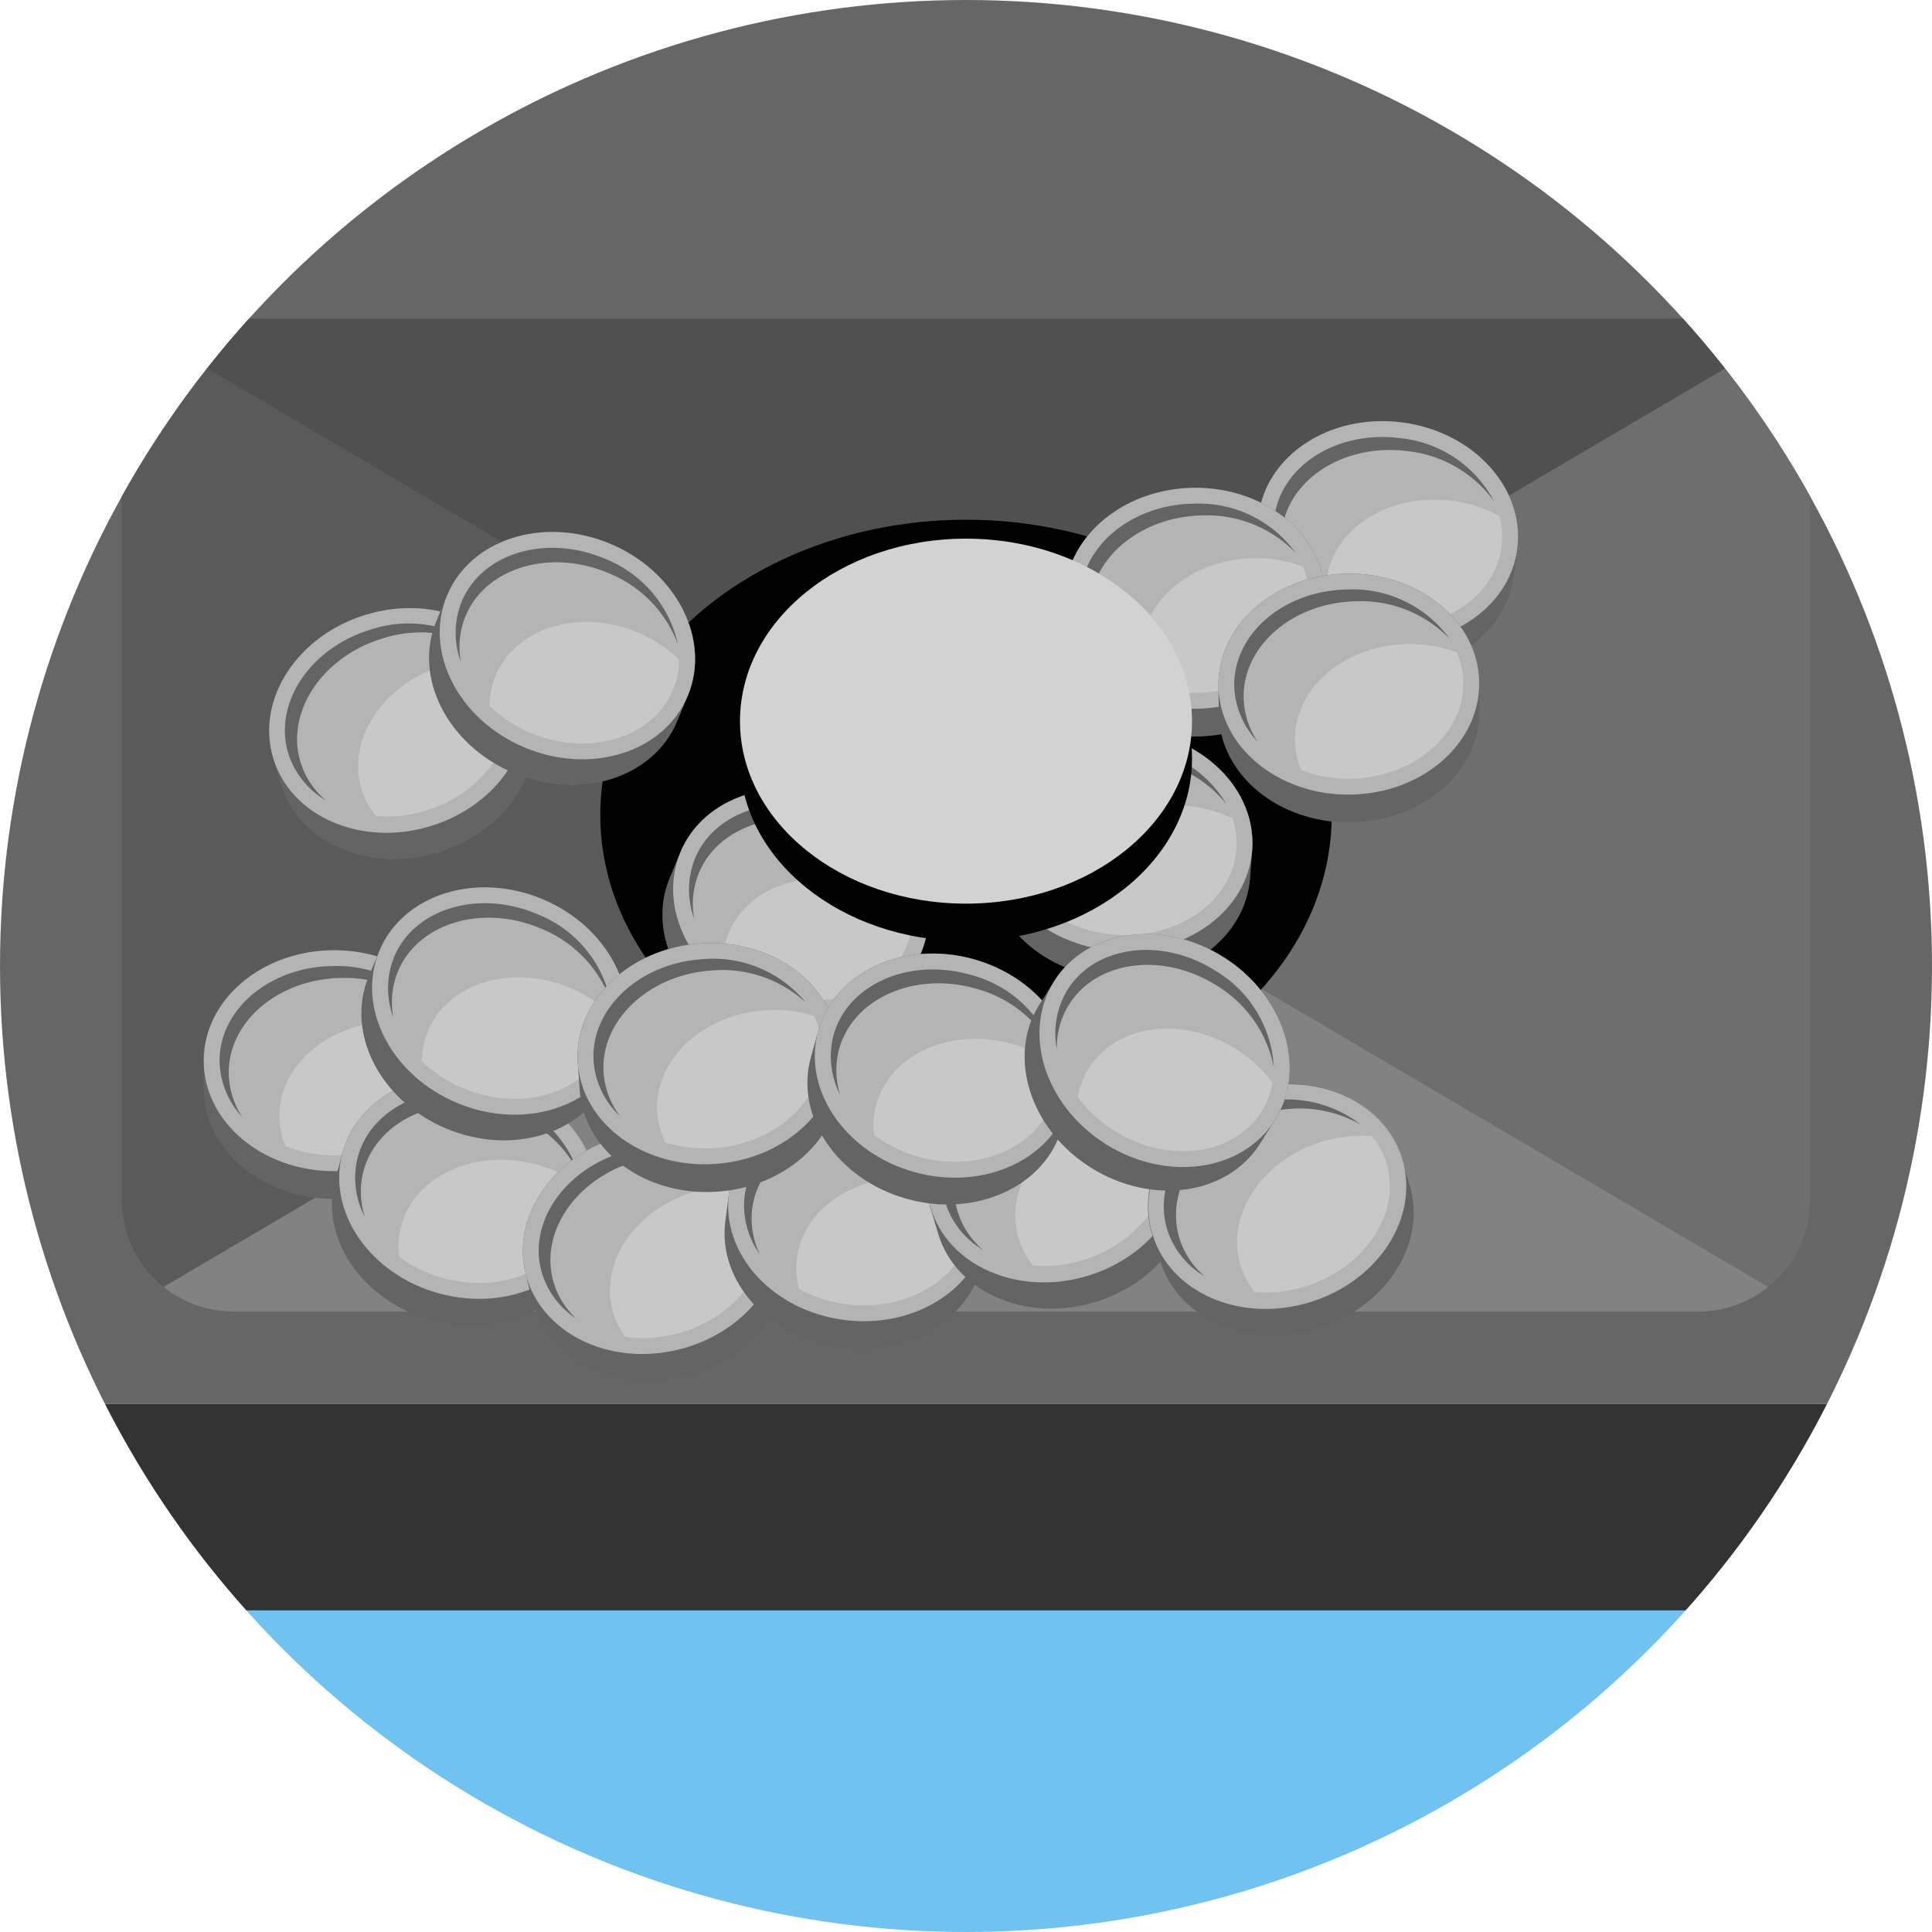
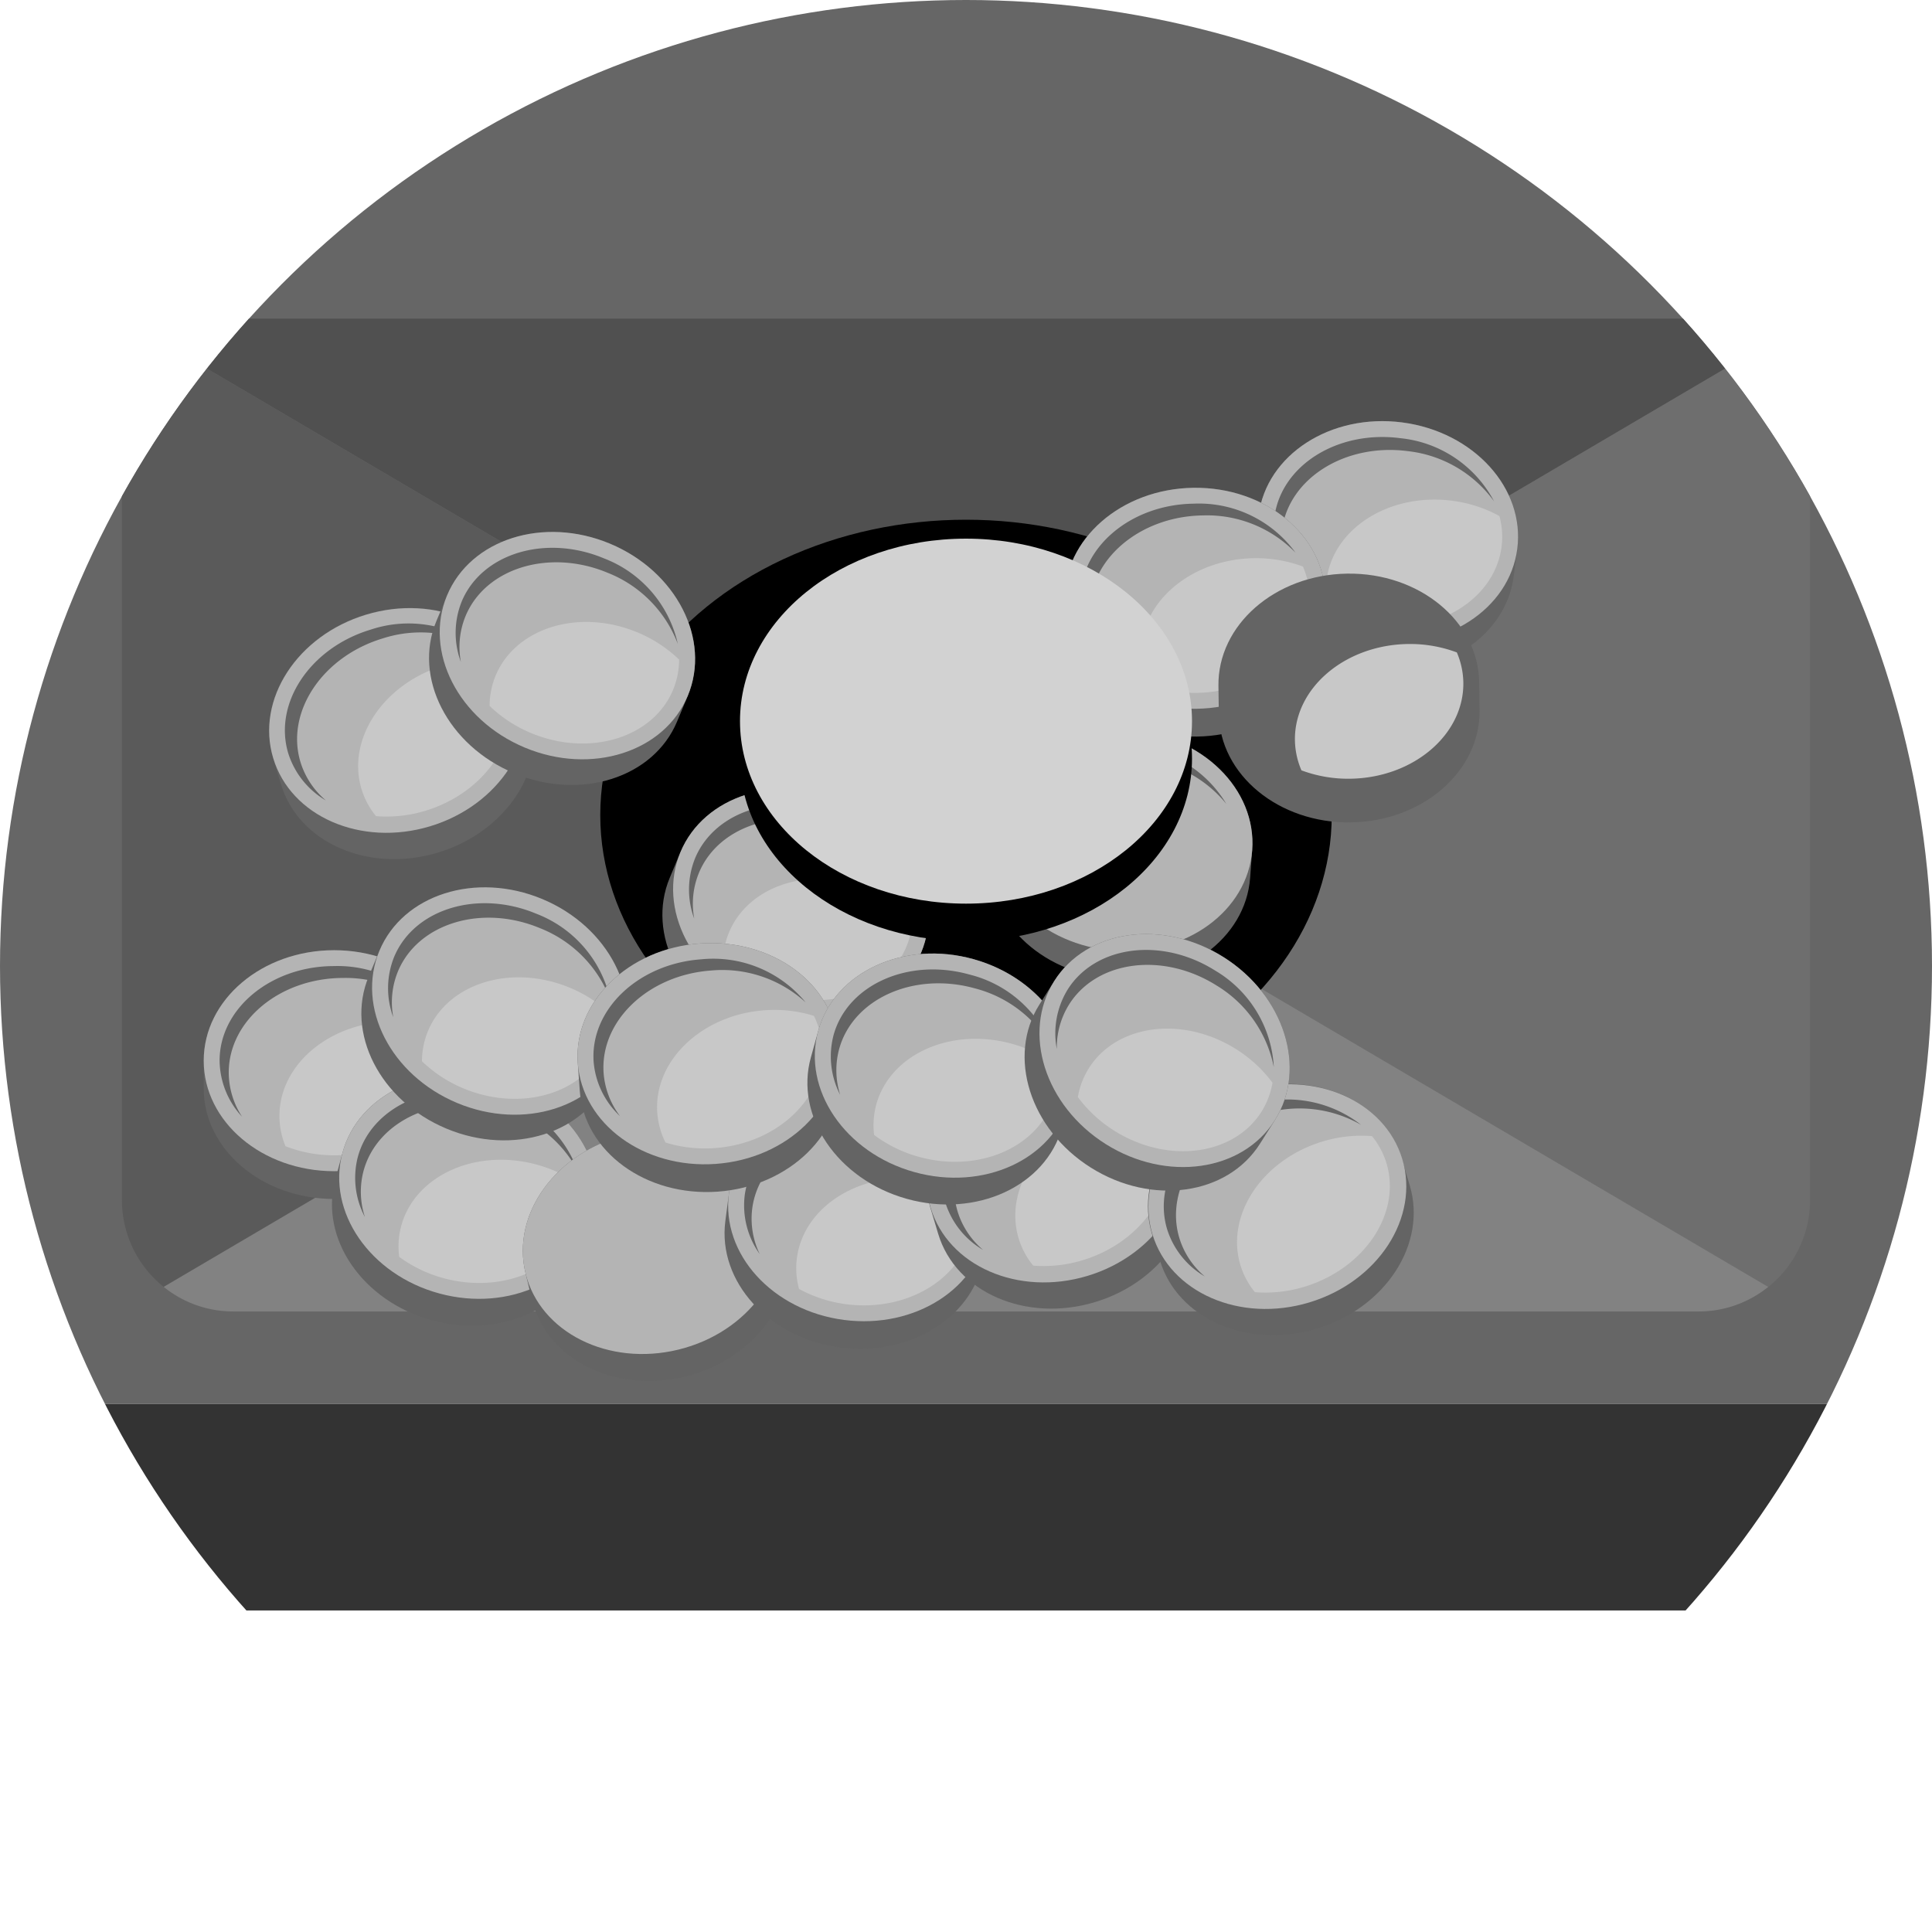
<svg xmlns="http://www.w3.org/2000/svg" viewBox="0 0 156 156">
  <defs>
    <style>
      .cls-1 {
        fill: #70c3f0;
      }

      .cls-2 {
        fill: none;
      }

      .cls-3 {
        clip-path: url(#clip-path);
      }

      .cls-4 {
        fill: #502685;
      }

      .cls-5 {
        clip-path: url(#clip-path-2);
      }

      .cls-6 {
        fill: #666;
      }

      .cls-7 {
        fill: #333;
      }

      .cls-8 {
        fill: #505050;
      }

      .cls-9 {
        fill: #6e6e6e;
      }

      .cls-10 {
        fill: #5a5a5a;
      }

      .cls-11 {
        fill: #828282;
      }

      .cls-12 {
        fill: #646464;
      }

      .cls-13 {
        fill: #b4b4b4;
      }

      .cls-14 {
        fill: #c8c8c8;
      }

      .cls-15 {
        fill: #d2d2d2;
      }

      .cls-16 {
        clip-path: url(#clip-path-3);
      }
    </style>
    <clipPath id="clip-path">
      <circle class="cls-1" cx="78" cy="-88" r="78" />
    </clipPath>
    <clipPath id="clip-path-2">
      <circle class="cls-2" cx="78" cy="78" r="78" />
    </clipPath>
    <clipPath id="clip-path-3">
      <circle class="cls-2" cx="244" cy="78" r="78" />
    </clipPath>
  </defs>
  <title>c-enjoy__slot__raku--01</title>
  <g id="c-enjoy__slot__replay--01">
    <g>
      <circle class="cls-1" cx="78" cy="-88" r="78" />
      <g class="cls-3">
        <rect class="cls-4" x="60.333" y="-188.191" width="103.616" height="200.383" />
      </g>
    </g>
  </g>
  <g id="c-enjoy__slot__raku--01">
    <g class="cls-5">
      <g>
        <g>
          <rect class="cls-6" x="-5" y="-4" width="166" height="117.365" />
          <rect class="cls-7" x="-5" y="113.365" width="166" height="16.672" />
-           <rect class="cls-1" x="-5" y="130.037" width="166" height="32.963" />
        </g>
        <g>
          <path class="cls-8" d="M142.781,27.713a8.921,8.921,0,0,0-5.6-1.984H18.823a8.921,8.921,0,0,0-5.6,1.984L78,65.812Z" />
          <path class="cls-9" d="M142.781,27.713,78,65.812l64.781,38.1a8.967,8.967,0,0,0,3.373-6.994V34.707A8.967,8.967,0,0,0,142.781,27.713Z" />
          <path class="cls-10" d="M13.219,27.713a8.967,8.967,0,0,0-3.373,6.994v62.21a8.967,8.967,0,0,0,3.373,6.994L78,65.812Z" />
          <path class="cls-11" d="M13.219,103.911a8.92,8.92,0,0,0,5.6,1.984H137.177a8.921,8.921,0,0,0,5.6-1.984L78,65.812Z" />
        </g>
        <ellipse cx="78" cy="65.812" rx="29.532" ry="23.848" />
        <g>
          <g>
            <path class="cls-12" d="M16.449,85.646v2.244c0,4.928,4.714,8.922,10.53,8.922s10.53-3.995,10.53-8.922V85.646c0-4.928-4.714-8.922-10.53-8.922S16.449,80.719,16.449,85.646Z" />
            <ellipse class="cls-13" cx="26.979" cy="85.646" rx="10.53" ry="8.922" />
          </g>
          <path class="cls-14" d="M22.562,90.115a6.411,6.411,0,0,0,.492,2.439,10.808,10.808,0,0,0,3.925.732c5.1,0,9.247-3.427,9.247-7.64a6.412,6.412,0,0,0-.492-2.439,10.811,10.811,0,0,0-3.925-.732C26.71,82.475,22.562,85.9,22.562,90.115Z" />
          <path class="cls-12" d="M18.47,86.605c0-4.213,4.148-7.64,9.247-7.64a9.964,9.964,0,0,1,7.432,3.113,9.652,9.652,0,0,0-8.171-4.072c-5.1,0-9.247,3.427-9.247,7.64a6.767,6.767,0,0,0,1.815,4.526A6.566,6.566,0,0,1,18.47,86.605Z" />
        </g>
        <g>
          <g>
            <path class="cls-12" d="M27.652,93.094l-.584,2.167c-1.282,4.758,2.231,9.842,7.846,11.355S46.121,105.5,47.4,100.74l.584-2.167c1.282-4.758-2.231-9.842-7.846-11.355S28.934,88.336,27.652,93.094Z" />
            <ellipse class="cls-13" cx="37.819" cy="95.834" rx="8.922" ry="10.53" transform="translate(-64.554 107.417) rotate(-74.92)" />
          </g>
          <path class="cls-14" d="M32.393,99a6.41,6.41,0,0,0-.16,2.483,10.808,10.808,0,0,0,3.6,1.728c4.924,1.327,9.82-.9,10.916-4.971a6.412,6.412,0,0,0,.16-2.483,10.809,10.809,0,0,0-3.6-1.728C38.385,92.7,33.489,94.932,32.393,99Z" />
          <path class="cls-12" d="M29.354,94.546c1.1-4.067,5.993-6.3,10.916-4.971a9.964,9.964,0,0,1,6.366,4.94,9.652,9.652,0,0,0-6.83-6.058c-4.924-1.327-9.82.9-10.916,4.971a6.767,6.767,0,0,0,.575,4.843A6.566,6.566,0,0,1,29.354,94.546Z" />
        </g>
        <g>
          <g>
            <path class="cls-12" d="M42.434,102.807l.533,2.18c1.169,4.787,6.7,7.549,12.346,6.169s9.281-6.379,8.112-11.166l-.533-2.18c-1.169-4.787-6.7-7.549-12.346-6.168S41.264,98.02,42.434,102.807Z" />
            <ellipse class="cls-13" cx="52.663" cy="100.308" rx="10.53" ry="8.922" transform="translate(-22.3 15.363) rotate(-13.728)" />
          </g>
-           <path class="cls-14" d="M49.433,105.7a6.411,6.411,0,0,0,1.056,2.252,10.811,10.811,0,0,0,3.986-.22c4.953-1.21,8.17-5.524,7.17-9.616a6.412,6.412,0,0,0-1.056-2.252,10.809,10.809,0,0,0-3.986.22C51.65,97.291,48.433,101.6,49.433,105.7Z" />
-           <path class="cls-12" d="M44.625,103.259c-1-4.092,2.216-8.406,7.17-9.616A9.964,9.964,0,0,1,59.754,94.9a9.652,9.652,0,0,0-8.9-2.017C45.9,94.1,42.68,98.41,43.68,102.5a6.767,6.767,0,0,0,2.837,3.966A6.566,6.566,0,0,1,44.625,103.259Z" />
        </g>
        <g>
          <g>
            <path class="cls-12" d="M58.858,96.373l-.29,2.226c-.636,4.886,3.523,9.456,9.29,10.207s10.957-2.6,11.594-7.488l.29-2.225c.636-4.886-3.523-9.456-9.29-10.207S59.495,91.486,58.858,96.373Z" />
            <ellipse class="cls-13" cx="69.3" cy="97.732" rx="8.922" ry="10.53" transform="translate(-36.56 153.837) rotate(-82.584)" />
          </g>
          <path class="cls-14" d="M64.344,101.593a6.411,6.411,0,0,0,.173,2.482,10.809,10.809,0,0,0,3.8,1.233c5.057.658,9.612-2.2,10.156-6.382a6.411,6.411,0,0,0-.173-2.482,10.809,10.809,0,0,0-3.8-1.233C69.443,94.553,64.888,97.416,64.344,101.593Z" />
          <path class="cls-12" d="M60.739,97.585c.544-4.177,5.1-7.04,10.156-6.382a9.964,9.964,0,0,1,6.968,4.047,9.652,9.652,0,0,0-7.577-5.093c-5.057-.658-9.612,2.2-10.156,6.382a6.766,6.766,0,0,0,1.215,4.723A6.566,6.566,0,0,1,60.739,97.585Z" />
        </g>
        <g>
          <g>
            <path class="cls-12" d="M101.63,41.6l-.29,2.226c-.636,4.886,3.523,9.456,9.29,10.207s10.957-2.6,11.593-7.489l.29-2.226c.636-4.886-3.523-9.456-9.29-10.207S102.266,36.71,101.63,41.6Z" />
            <ellipse class="cls-13" cx="112.071" cy="42.956" rx="8.922" ry="10.53" transform="translate(55.009 148.545) rotate(-82.584)" />
          </g>
          <path class="cls-14" d="M107.115,46.817a6.411,6.411,0,0,0,.173,2.482,10.809,10.809,0,0,0,3.8,1.233c5.057.658,9.612-2.2,10.156-6.382a6.411,6.411,0,0,0-.173-2.482,10.809,10.809,0,0,0-3.8-1.233C112.215,39.777,107.659,42.64,107.115,46.817Z" />
          <path class="cls-12" d="M103.51,42.808c.544-4.177,5.1-7.04,10.156-6.382a9.964,9.964,0,0,1,6.968,4.047,9.652,9.652,0,0,0-7.577-5.093c-5.057-.658-9.612,2.2-10.156,6.382a6.766,6.766,0,0,0,1.215,4.723A6.566,6.566,0,0,1,103.51,42.808Z" />
        </g>
        <g>
          <g>
            <path class="cls-12" d="M75.11,97.481l.646,2.149c1.419,4.719,7.084,7.187,12.653,5.512s8.934-6.858,7.515-11.577l-.646-2.149C93.859,86.7,88.194,84.23,82.625,85.9S73.691,92.762,75.11,97.481Z" />
            <ellipse class="cls-13" cx="85.194" cy="94.449" rx="10.53" ry="8.922" transform="matrix(0.958, -0.288, 0.288, 0.958, -23.588, 28.532)" />
          </g>
          <path class="cls-14" d="M82.252,100a6.411,6.411,0,0,0,1.173,2.194,10.808,10.808,0,0,0,3.969-.429c4.883-1.468,7.869-5.945,6.656-9.979a6.414,6.414,0,0,0-1.173-2.194,10.809,10.809,0,0,0-3.969.429C84.024,91.489,81.039,95.966,82.252,100Z" />
          <path class="cls-12" d="M77.322,97.817c-1.213-4.034,1.773-8.511,6.656-9.979a9.964,9.964,0,0,1,8.014.841,9.652,9.652,0,0,0-9-1.547c-4.883,1.468-7.869,5.945-6.656,9.979a6.767,6.767,0,0,0,3.041,3.812A6.565,6.565,0,0,1,77.322,97.817Z" />
        </g>
        <g>
          <g>
            <path class="cls-12" d="M93.014,99.624l.646,2.149c1.419,4.719,7.084,7.187,12.653,5.512s8.934-6.858,7.515-11.576l-.646-2.149c-1.419-4.719-7.084-7.187-12.653-5.512S91.595,94.905,93.014,99.624Z" />
            <ellipse class="cls-13" cx="103.098" cy="96.592" rx="10.53" ry="8.922" transform="matrix(0.958, -0.288, 0.288, 0.958, -23.447, 33.778)" />
          </g>
          <path class="cls-14" d="M100.155,102.143a6.411,6.411,0,0,0,1.173,2.194,10.81,10.81,0,0,0,3.969-.429c4.883-1.468,7.869-5.945,6.656-9.979a6.411,6.411,0,0,0-1.173-2.194,10.808,10.808,0,0,0-3.969.429C101.928,93.633,98.942,98.109,100.155,102.143Z" />
          <path class="cls-12" d="M95.226,99.961c-1.213-4.034,1.772-8.511,6.656-9.979a9.964,9.964,0,0,1,8.014.841,9.652,9.652,0,0,0-9-1.547c-4.883,1.468-7.869,5.945-6.656,9.979a6.767,6.767,0,0,0,3.041,3.812A6.567,6.567,0,0,1,95.226,99.961Z" />
        </g>
        <g>
          <g>
            <path class="cls-12" d="M22.047,61.188l.646,2.149c1.419,4.719,7.084,7.187,12.653,5.512s8.934-6.857,7.515-11.576l-.646-2.149c-1.419-4.719-7.084-7.187-12.653-5.512S20.628,56.469,22.047,61.188Z" />
            <ellipse class="cls-13" cx="32.131" cy="58.156" rx="10.53" ry="8.922" transform="matrix(0.958, -0.288, 0.288, 0.958, -15.385, 11.715)" />
          </g>
          <path class="cls-14" d="M29.188,63.707A6.413,6.413,0,0,0,30.361,65.9a10.809,10.809,0,0,0,3.969-.429C39.214,64,42.2,59.527,40.986,55.493A6.413,6.413,0,0,0,39.813,53.3a10.811,10.811,0,0,0-3.969.429C30.961,55.2,27.975,59.673,29.188,63.707Z" />
          <path class="cls-12" d="M24.259,61.524c-1.213-4.034,1.773-8.511,6.656-9.979a9.964,9.964,0,0,1,8.014.842,9.652,9.652,0,0,0-9-1.547c-4.883,1.468-7.869,5.945-6.656,9.979a6.767,6.767,0,0,0,3.041,3.812A6.566,6.566,0,0,1,24.259,61.524Z" />
        </g>
        <g>
          <g>
            <path class="cls-12" d="M30.635,76.773l-.864,2.071c-1.9,4.548.915,10.05,6.282,12.289s11.256.368,13.154-4.179l.864-2.071c1.9-4.548-.915-10.05-6.282-12.289S32.533,72.226,30.635,76.773Z" />
            <ellipse class="cls-13" cx="40.353" cy="80.828" rx="8.922" ry="10.53" transform="translate(-49.781 86.942) rotate(-67.35)" />
          </g>
          <path class="cls-14" d="M34.557,83.251a6.412,6.412,0,0,0-.486,2.44,10.811,10.811,0,0,0,3.34,2.187c4.706,1.964,9.854.4,11.476-3.489a6.414,6.414,0,0,0,.485-2.44,10.809,10.809,0,0,0-3.34-2.187C41.327,77.8,36.179,79.364,34.557,83.251Z" />
          <path class="cls-12" d="M32.132,78.436c1.622-3.888,6.77-5.453,11.476-3.489a9.964,9.964,0,0,1,5.66,5.735A9.652,9.652,0,0,0,43.3,73.778c-4.706-1.964-9.854-.4-11.476,3.489a6.766,6.766,0,0,0-.068,4.876A6.566,6.566,0,0,1,32.132,78.436Z" />
        </g>
        <g>
          <g>
            <path class="cls-12" d="M85.958,48.457c.005.381.026,1.863.032,2.244.069,4.927,4.84,8.855,10.654,8.773s10.472-4.142,10.4-9.07c-.005-.381-.026-1.863-.032-2.244-.069-4.927-4.84-8.855-10.654-8.773S85.888,43.53,85.958,48.457Z" />
            <ellipse class="cls-13" cx="96.487" cy="48.308" rx="10.53" ry="8.922" transform="translate(-0.671 1.364) rotate(-0.807)" />
          </g>
          <path class="cls-14" d="M92.134,52.839a6.411,6.411,0,0,0,.526,2.432,10.807,10.807,0,0,0,3.935.677c5.1-.072,9.2-3.557,9.139-7.769a6.411,6.411,0,0,0-.526-2.431,10.806,10.806,0,0,0-3.934-.677C96.174,45.141,92.074,48.627,92.134,52.839Z" />
          <path class="cls-12" d="M87.993,49.387c-.059-4.212,4.04-7.7,9.139-7.769a9.964,9.964,0,0,1,7.475,3.008,9.652,9.652,0,0,0-8.228-3.957c-5.1.072-9.2,3.557-9.139,7.769a6.767,6.767,0,0,0,1.879,4.5A6.565,6.565,0,0,1,87.993,49.387Z" />
        </g>
        <g>
          <g>
            <path class="cls-12" d="M98.383,55.388c.005.381.026,1.863.032,2.244.069,4.927,4.84,8.855,10.654,8.773s10.472-4.143,10.4-9.07c-.005-.381-.026-1.863-.032-2.244-.069-4.927-4.84-8.855-10.654-8.773S98.314,50.46,98.383,55.388Z" />
-             <ellipse class="cls-13" cx="108.912" cy="55.239" rx="10.53" ry="8.922" transform="translate(-0.767 1.54) rotate(-0.807)" />
          </g>
          <path class="cls-14" d="M104.559,59.77a6.413,6.413,0,0,0,.526,2.432,10.809,10.809,0,0,0,3.934.677c5.1-.072,9.2-3.557,9.139-7.769a6.413,6.413,0,0,0-.526-2.431A10.806,10.806,0,0,0,113.7,52C108.6,52.072,104.5,55.558,104.559,59.77Z" />
          <path class="cls-12" d="M100.418,56.318c-.059-4.212,4.04-7.7,9.139-7.769a9.964,9.964,0,0,1,7.476,3.008A9.652,9.652,0,0,0,108.8,47.6c-5.1.072-9.2,3.557-9.139,7.769a6.767,6.767,0,0,0,1.878,4.5A6.565,6.565,0,0,1,100.418,56.318Z" />
        </g>
        <g>
          <g>
            <path class="cls-12" d="M36.1,48.077l-.864,2.071c-1.9,4.548.915,10.05,6.282,12.289s11.256.369,13.154-4.179l.864-2.071c1.9-4.548-.915-10.05-6.282-12.289S37.995,43.529,36.1,48.077Z" />
            <ellipse class="cls-13" cx="45.815" cy="52.132" rx="8.922" ry="10.53" transform="translate(-19.94 74.337) rotate(-67.35)" />
          </g>
          <path class="cls-14" d="M40.018,54.555A6.412,6.412,0,0,0,39.533,57a10.807,10.807,0,0,0,3.34,2.187c4.706,1.964,9.854.4,11.476-3.489a6.411,6.411,0,0,0,.485-2.44,10.809,10.809,0,0,0-3.34-2.187C46.789,49.1,41.641,50.668,40.018,54.555Z" />
          <path class="cls-12" d="M37.593,49.74c1.622-3.888,6.77-5.453,11.476-3.489a9.964,9.964,0,0,1,5.66,5.735,9.652,9.652,0,0,0-5.973-6.905c-4.706-1.964-9.854-.4-11.476,3.489a6.767,6.767,0,0,0-.068,4.876A6.566,6.566,0,0,1,37.593,49.74Z" />
        </g>
        <g>
          <g>
            <path class="cls-12" d="M54.942,68.81l-.864,2.071c-1.9,4.548.915,10.05,6.282,12.289s11.256.368,13.154-4.179l.864-2.071c1.9-4.548-.915-10.05-6.282-12.289S56.84,64.262,54.942,68.81Z" />
            <ellipse class="cls-13" cx="64.66" cy="72.865" rx="8.922" ry="10.53" transform="translate(-27.486 104.477) rotate(-67.35)" />
          </g>
          <path class="cls-14" d="M58.863,75.288a6.412,6.412,0,0,0-.486,2.44,10.811,10.811,0,0,0,3.34,2.187c4.706,1.964,9.854.4,11.476-3.489a6.412,6.412,0,0,0,.485-2.44,10.809,10.809,0,0,0-3.34-2.187C65.633,69.835,60.486,71.4,58.863,75.288Z" />
          <path class="cls-12" d="M56.438,70.473c1.622-3.888,6.77-5.453,11.476-3.489a9.964,9.964,0,0,1,5.66,5.736A9.652,9.652,0,0,0,67.6,65.814c-4.706-1.964-9.854-.4-11.476,3.489a6.767,6.767,0,0,0-.068,4.876A6.566,6.566,0,0,1,56.438,70.473Z" />
        </g>
        <g>
          <g>
            <path class="cls-12" d="M46.654,85.834c.027.38.133,1.859.16,2.239.352,4.915,5.34,8.563,11.141,8.147s10.217-4.737,9.865-9.652l-.16-2.239c-.352-4.915-5.34-8.563-11.141-8.147S46.3,80.919,46.654,85.834Z" />
            <ellipse class="cls-13" cx="57.157" cy="85.081" rx="10.53" ry="8.922" transform="translate(-5.933 4.302) rotate(-4.098)" />
          </g>
          <path class="cls-14" d="M53.072,89.854a6.413,6.413,0,0,0,.665,2.4,10.808,10.808,0,0,0,3.967.45c5.086-.364,8.979-4.079,8.678-8.281a6.413,6.413,0,0,0-.665-2.4,10.808,10.808,0,0,0-3.967-.45C56.663,81.938,52.771,85.653,53.072,89.854Z" />
          <path class="cls-12" d="M48.739,86.646c-.3-4.2,3.591-7.917,8.678-8.281a9.964,9.964,0,0,1,7.636,2.574,9.652,9.652,0,0,0-8.441-3.478c-5.086.364-8.979,4.079-8.678,8.281a6.766,6.766,0,0,0,2.134,4.385A6.565,6.565,0,0,1,48.739,86.646Z" />
        </g>
        <g>
          <g>
            <path class="cls-12" d="M66.076,83.212l-.6,2.162c-1.326,4.746,2.141,9.862,7.742,11.426s11.216-1.015,12.542-5.761l.6-2.162c1.326-4.746-2.141-9.862-7.742-11.426S67.4,78.466,66.076,83.212Z" />
            <ellipse class="cls-13" cx="76.217" cy="86.044" rx="8.922" ry="10.53" transform="translate(-27.158 136.307) rotate(-74.396)" />
          </g>
          <path class="cls-14" d="M70.762,89.16a6.412,6.412,0,0,0-.183,2.481A10.809,10.809,0,0,0,74.162,93.4c4.911,1.372,9.828-.813,10.962-4.871a6.413,6.413,0,0,0,.183-2.481,10.809,10.809,0,0,0-3.583-1.761C76.812,82.918,71.9,85.1,70.762,89.16Z" />
          <path class="cls-12" d="M67.765,84.679c1.133-4.057,6.05-6.242,10.961-4.871a9.964,9.964,0,0,1,6.321,5,9.652,9.652,0,0,0-6.774-6.12c-4.911-1.372-9.828.814-10.961,4.871a6.767,6.767,0,0,0,.53,4.848A6.565,6.565,0,0,1,67.765,84.679Z" />
        </g>
        <g>
          <g>
            <path class="cls-12" d="M80.107,67.081l-.167,2.238c-.367,4.914,4.038,9.248,9.837,9.681s10.8-3.2,11.164-8.114l.167-2.238c.367-4.914-4.038-9.248-9.837-9.681S80.474,62.167,80.107,67.081Z" />
            <ellipse class="cls-13" cx="90.608" cy="67.864" rx="8.922" ry="10.53" transform="translate(16.192 153.173) rotate(-85.734)" />
          </g>
-           <path class="cls-14" d="M85.872,71.992a6.411,6.411,0,0,0,.309,2.469,10.808,10.808,0,0,0,3.859,1.022c5.085.379,9.477-2.73,9.79-6.931a6.411,6.411,0,0,0-.309-2.469,10.809,10.809,0,0,0-3.859-1.022C90.576,64.682,86.185,67.791,85.872,71.992Z" />
          <path class="cls-12" d="M82.052,68.187c.313-4.2,4.7-7.31,9.79-6.931a9.964,9.964,0,0,1,7.18,3.658,9.652,9.652,0,0,0-7.846-4.669c-5.085-.379-9.476,2.73-9.79,6.931a6.767,6.767,0,0,0,1.473,4.649A6.566,6.566,0,0,1,82.052,68.187Z" />
        </g>
        <g>
          <g>
            <path class="cls-12" d="M85.122,79.22l-1.2,1.9c-2.625,4.171-.762,10.062,4.16,13.16s11.04,2.228,13.664-1.943l1.2-1.9c2.624-4.171.762-10.062-4.16-13.16S87.747,75.05,85.122,79.22Z" />
            <ellipse class="cls-13" cx="94.034" cy="84.829" rx="8.922" ry="10.53" transform="translate(-27.846 119.232) rotate(-57.817)" />
          </g>
          <path class="cls-14" d="M87.916,86.259a6.411,6.411,0,0,0-.883,2.326,10.81,10.81,0,0,0,2.932,2.71c4.316,2.716,9.652,2.025,11.9-1.541a6.412,6.412,0,0,0,.883-2.326,10.809,10.809,0,0,0-2.931-2.71C95.5,82,90.16,82.693,87.916,86.259Z" />
          <path class="cls-12" d="M86.322,81.109c2.244-3.565,7.58-4.257,11.9-1.541a9.964,9.964,0,0,1,4.632,6.594,9.652,9.652,0,0,0-4.747-7.8c-4.316-2.716-9.652-2.025-11.9,1.541a6.767,6.767,0,0,0-.875,4.8A6.567,6.567,0,0,1,86.322,81.109Z" />
        </g>
        <ellipse cx="78" cy="61.251" rx="18.249" ry="14.736" />
        <ellipse class="cls-15" cx="78" cy="58.229" rx="18.249" ry="14.736" />
      </g>
    </g>
  </g>
  <g id="c-enjoy__slot__raku--02">
    <g class="cls-16">
      <g>
        <rect class="cls-6" x="144.189" y="72.153" width="205.03" height="129.361" />
        <rect class="cls-8" x="144.189" y="-7.911" width="205.03" height="80.064" />
      </g>
    </g>
  </g>
</svg>